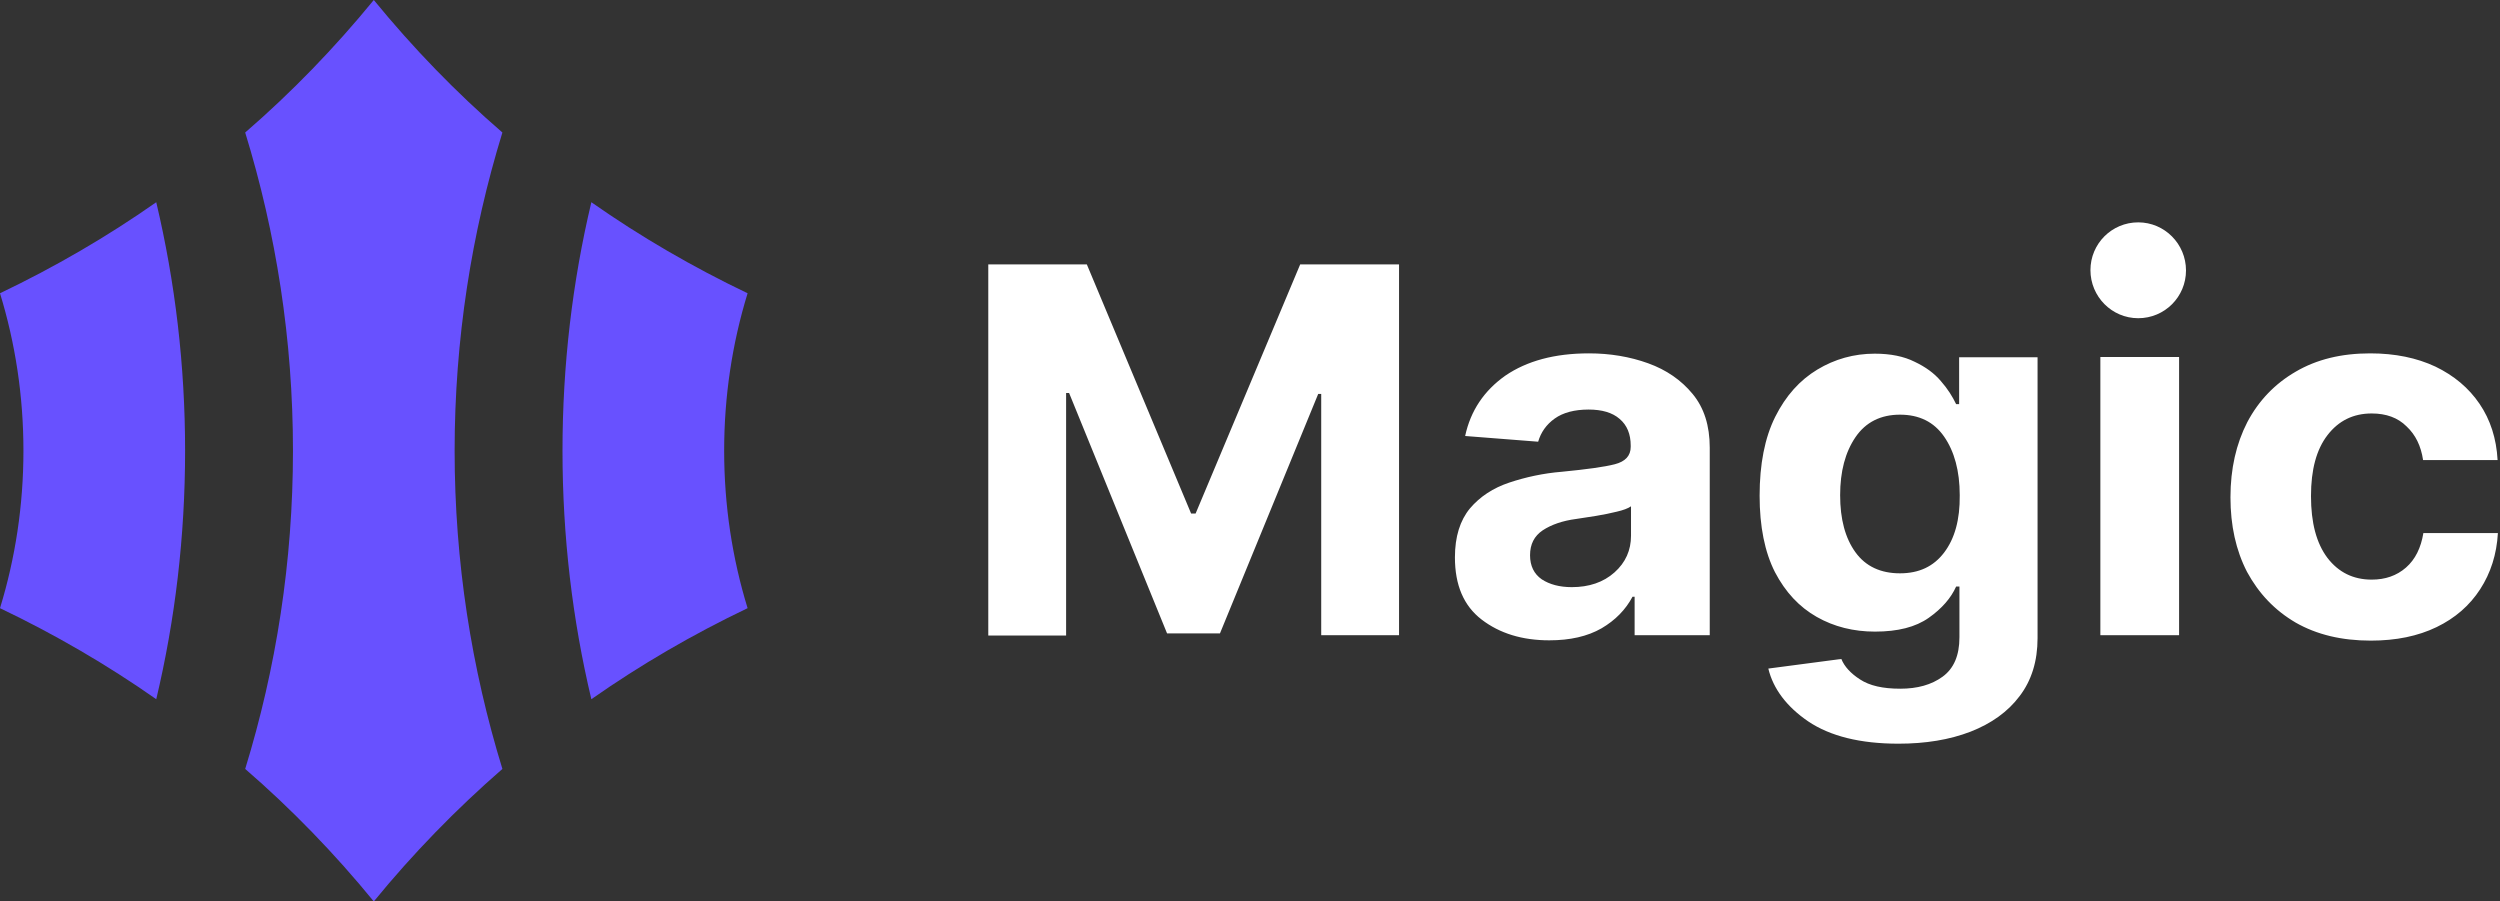
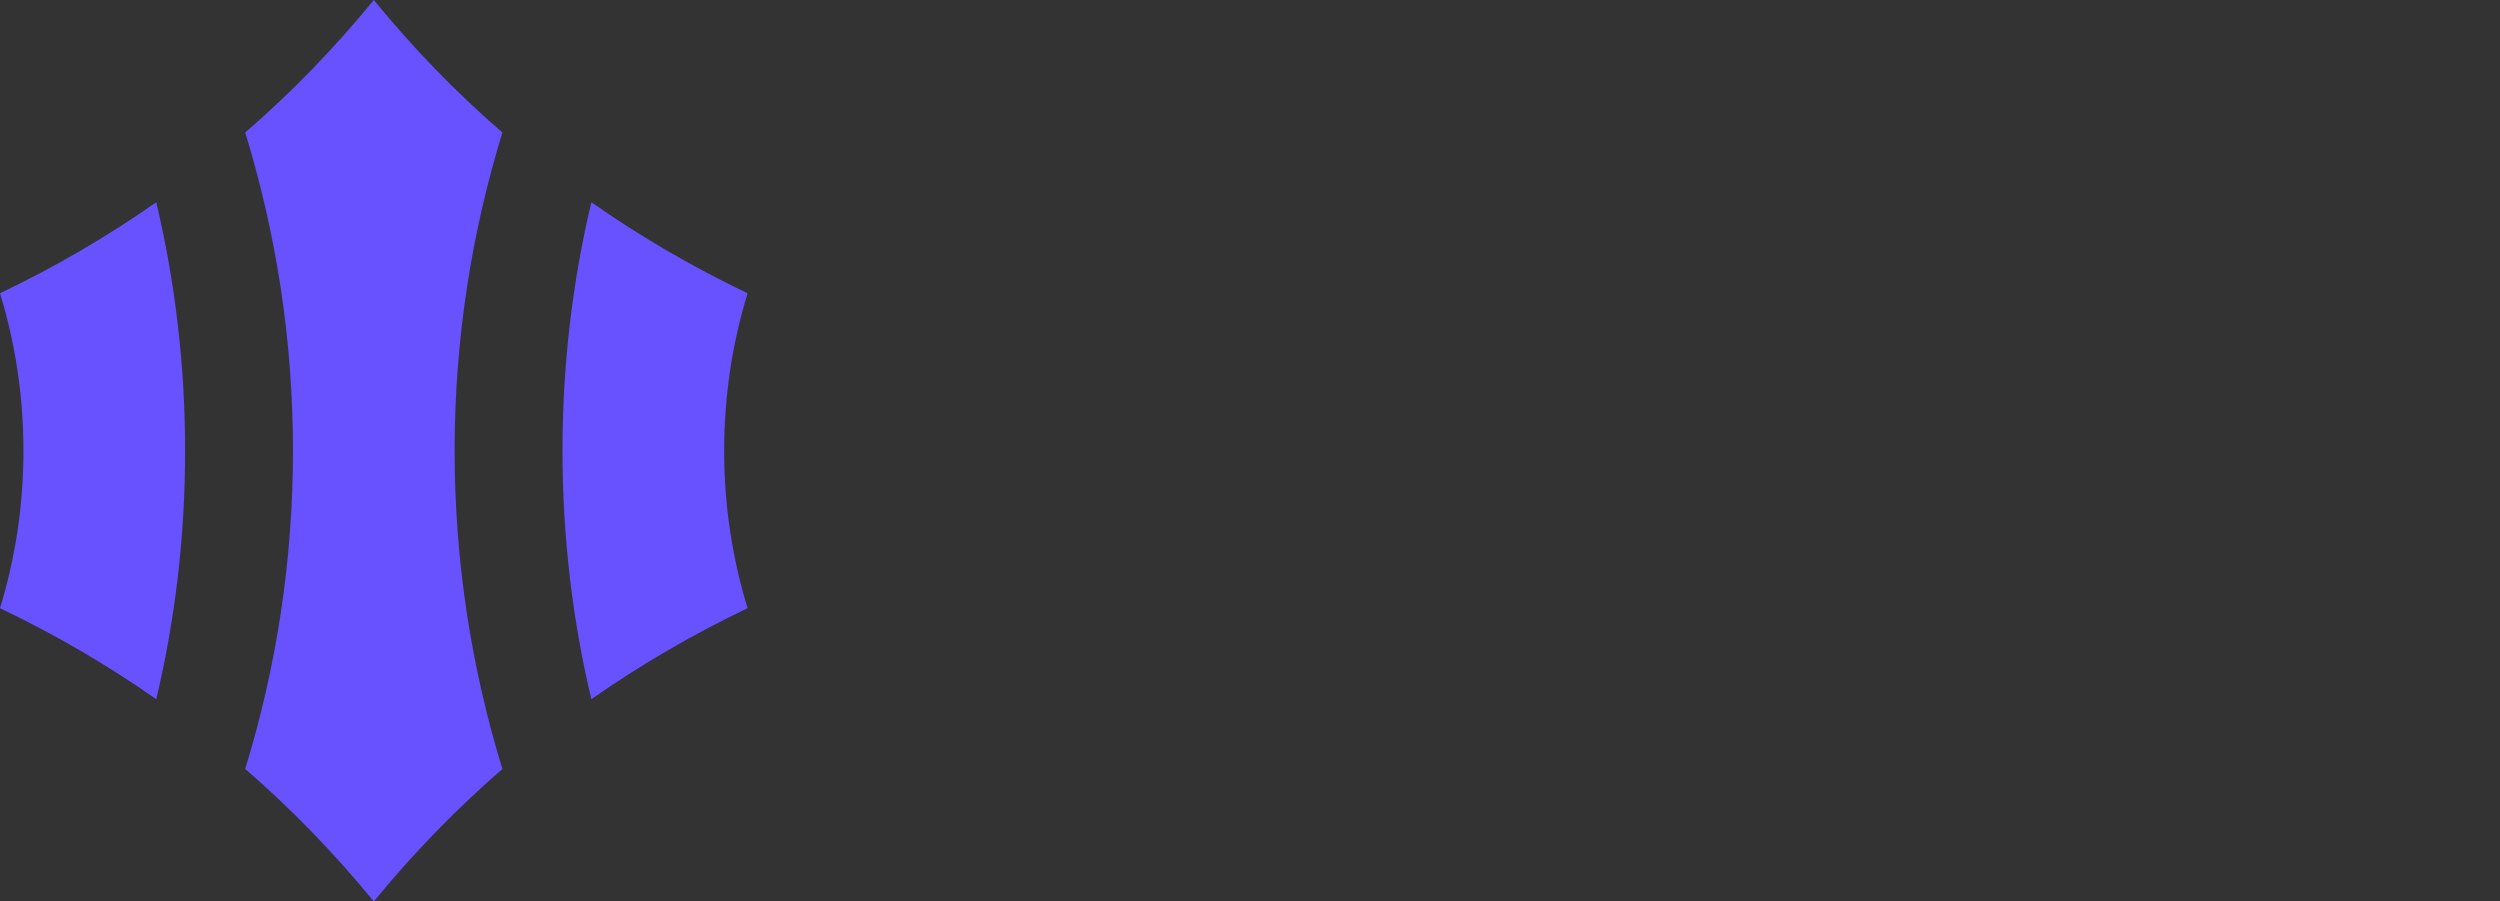
<svg xmlns="http://www.w3.org/2000/svg" version="1.1" id="Layer_1" x="0px" y="0px" viewBox="0 0 832 300" style="enable-background:new 0 0 832 300;" xml:space="preserve">
  <rect x="0" y="0" width="832" height="300" fill="#333333" stroke="none" />
  <style type="text/css">
	.st0{fill-rule:evenodd;clip-rule:evenodd;fill:#FFFFFF;}
	.st1{fill-rule:evenodd;clip-rule:evenodd;fill:#6851FF;}
</style>
-   <path class="st0" d="M711.6,105.9c8.8,0,15.9-7.1,15.9-15.9S720.4,74,711.6,74c-8.8,0-15.9,7.1-15.9,15.9S702.8,105.9,711.6,105.9z   M328.8,88h32.9l34.7,82.9h1.5L432.7,88h32.9v123.4h-25.9v-80.3h-1L406,210.8h-17.6l-32.6-80h-1v80.7h-25.9V88z M515.6,213.1  c-9,0-16.5-2.3-22.5-6.9c-6-4.6-8.9-11.5-8.9-20.7c0-6.9,1.7-12.3,5-16.3c3.3-3.9,7.7-6.8,13.1-8.6c5.4-1.8,11.3-3.1,17.5-3.6  c8.2-0.8,14.1-1.6,17.6-2.5c3.5-0.9,5.3-2.8,5.3-5.8v-0.4c0-3.8-1.2-6.8-3.7-8.9c-2.4-2.1-5.9-3.1-10.3-3.1c-4.7,0-8.5,1-11.3,3  s-4.6,4.6-5.5,7.7l-24.3-1.9c1.8-8.4,6.3-15.1,13.4-20.1c7.2-4.9,16.4-7.4,27.8-7.4c7,0,13.6,1.1,19.7,3.3c6.1,2.2,11,5.6,14.8,10.2  c3.8,4.6,5.7,10.5,5.7,17.9v62.4H544v-12.8h-0.7c-2.3,4.3-5.7,7.8-10.3,10.5C528.3,211.8,522.5,213.1,515.6,213.1z M523.1,195.4  c5.7,0,10.5-1.6,14.2-4.9c3.7-3.3,5.5-7.4,5.5-12.2v-9.8c-1,0.7-2.6,1.3-4.8,1.8c-2.1,0.5-4.4,1-6.9,1.4c-2.4,0.4-4.6,0.7-6.5,1  c-4.6,0.6-8.3,1.9-11.2,3.8c-2.8,1.9-4.2,4.6-4.2,8.3c0,3.5,1.3,6.2,3.9,8C515.7,194.5,519,195.4,523.1,195.4z M601.8,240.1  c7.3,4.9,17.3,7.4,30,7.4c9,0,17-1.3,24-4c6.9-2.7,12.4-6.6,16.3-11.8c4-5.2,6-11.7,6-19.3v-93.5H652v15.6h-1  c-1.2-2.5-2.8-5.1-5.1-7.7c-2.2-2.6-5.1-4.7-8.7-6.4c-3.6-1.8-8-2.7-13.3-2.7c-6.9,0-13.3,1.8-19.1,5.3c-5.8,3.5-10.5,8.7-14,15.7  c-3.5,7-5.2,15.8-5.2,26.3c0,10.2,1.7,18.7,5.1,25.4c3.5,6.7,8.1,11.6,13.9,14.9c5.8,3.3,12.3,4.9,19.4,4.9c7.6,0,13.5-1.5,17.9-4.6  c4.4-3.1,7.4-6.6,9.1-10.4h1.1v16.9c0,6.1-1.9,10.4-5.6,13.1c-3.7,2.7-8.4,4-14.1,4c-5.8,0-10.2-1-13.4-3.1c-3.1-2-5.2-4.3-6.2-6.8  l-24.3,3.2C590.1,229.2,594.6,235.2,601.8,240.1z M647,183.9c-3.5,4.6-8.3,6.9-14.7,6.9c-6.4,0-11.4-2.3-14.8-7  c-3.4-4.7-5.1-11-5.1-19c0-7.9,1.7-14.3,5.1-19.3c3.4-5,8.4-7.5,14.8-7.5c6.4,0,11.3,2.4,14.7,7.3c3.4,4.9,5.2,11.4,5.2,19.5  C652.3,173,650.5,179.3,647,183.9z M699,211.4v-92.6h26.2v92.6H699z M764,207.2c7,4,15.3,6,25,6c8.4,0,15.7-1.5,21.9-4.5  c6.2-3,11-7.2,14.5-12.6c3.5-5.4,5.5-11.6,5.9-18.7h-24.8c-0.8,4.9-2.7,8.8-5.8,11.5c-3.1,2.7-6.9,4-11.4,4c-6.1,0-11-2.4-14.7-7.2  c-3.7-4.9-5.5-11.7-5.5-20.6c0-8.8,1.8-15.5,5.5-20.3s8.6-7.2,14.7-7.2c4.8,0,8.7,1.4,11.6,4.3c3,2.8,4.8,6.5,5.5,11.2h24.8  c-0.4-7.2-2.4-13.4-6-18.7c-3.6-5.3-8.5-9.4-14.7-12.4c-6.2-2.9-13.4-4.4-21.7-4.4c-9.6,0-17.8,2-24.8,6.1  c-6.9,4-12.3,9.6-16.1,16.8c-3.7,7.2-5.6,15.5-5.6,25c0,9.4,1.8,17.6,5.5,24.8C751.7,197.5,757,203.1,764,207.2z" />
  <path class="st1" d="M124.4,0c13,15.9,27.3,30.7,42.8,44.1c-10.3,33.5-15.9,69-15.9,105.9s5.6,72.4,15.9,105.9  c-15.5,13.5-29.8,28.2-42.8,44.1c-13-15.9-27.3-30.7-42.8-44.1c10.3-33.5,15.9-69,15.9-105.9c0-36.9-5.6-72.4-15.9-105.9  C97.1,30.7,111.4,15.9,124.4,0z M52,232.7c-16.4-11.5-33.8-21.6-52-30.3c5.1-16.6,7.8-34.2,7.8-52.4c0-18.2-2.7-35.8-7.8-52.4  c18.2-8.7,35.6-18.8,52-30.3c6.3,26.6,9.6,54.3,9.6,82.7C61.6,178.5,58.3,206.2,52,232.7z M187.2,150c0,28.5,3.3,56.2,9.6,82.7  c16.4-11.5,33.8-21.6,52-30.3c-5.1-16.6-7.8-34.2-7.8-52.4c0-18.2,2.7-35.8,7.8-52.4c-18.2-8.7-35.6-18.8-52-30.3  C190.5,93.8,187.2,121.5,187.2,150z" />
</svg>